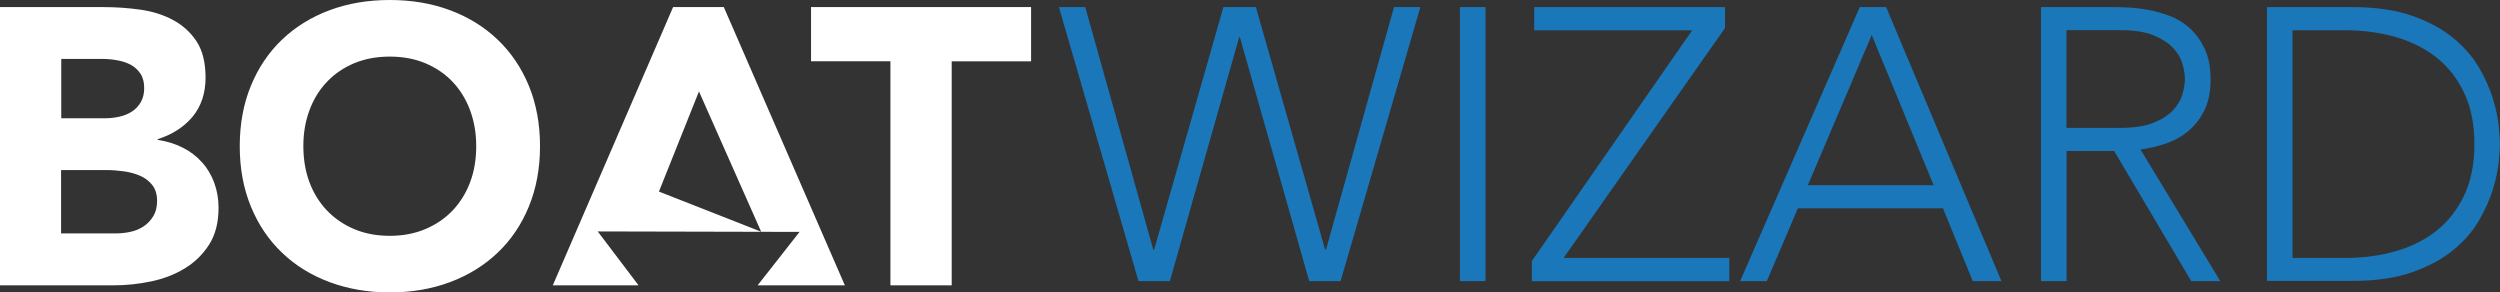
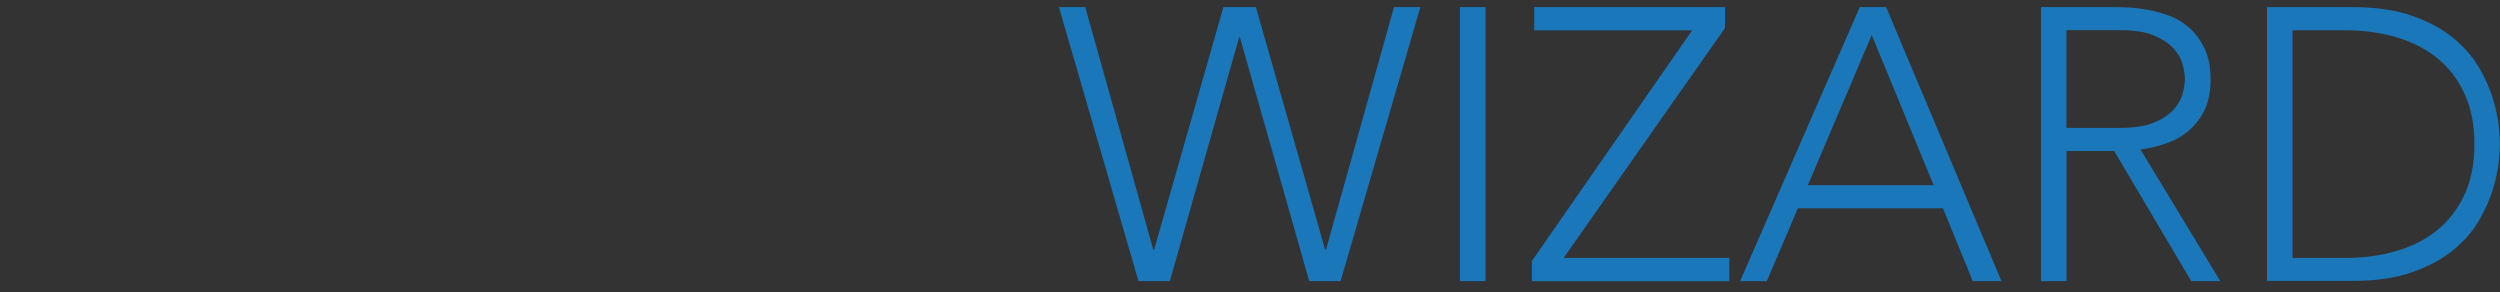
<svg xmlns="http://www.w3.org/2000/svg" id="Layer_1" data-name="Layer 1" viewBox="0 0 267.68 31.3">
  <rect x="0" y="0" width="267.68" height="31.3" fill="#333333" stroke="none" />
  <defs>
    <style>
      .cls-1 {
        fill: #fff;
      }

      .cls-2 {
        fill: #1a77ba;
      }
    </style>
  </defs>
  <path class="cls-2" d="M113.38.76h2.82l7.29,25.99h.08l7.42-25.99h3.48l7.42,25.99h.08l7.29-25.99h2.82l-8.54,29.34h-3.36l-7.42-26.11h-.08l-7.42,26.11h-3.36L113.38.76ZM156.32.76h2.74v29.34h-2.74V.76ZM164.02,27.95l17.16-24.7h-16.91V.76h20.43v2.24l-17.28,24.62h17.74v2.49h-21.14v-2.16ZM199.13.76h2.82l12.35,29.34h-3.07l-3.19-7.79h-15.54l-3.32,7.79h-2.86L199.13.76ZM200.41,3.75l-6.84,16.08h13.47l-6.63-16.08ZM218.52.76h7.71c.39,0,.91.01,1.58.04.66.03,1.38.11,2.16.25.77.14,1.56.36,2.36.66.8.3,1.52.75,2.16,1.33.63.58,1.16,1.31,1.58,2.2.41.88.62,1.96.62,3.23,0,1.41-.24,2.57-.73,3.48-.48.91-1.09,1.65-1.82,2.22-.73.57-1.54.99-2.42,1.26-.88.28-1.73.47-2.53.58l8.54,14.09h-3.11l-8.25-13.93h-5.1v13.93h-2.74V.76ZM221.26,13.69h5.8c1.44,0,2.6-.18,3.5-.54.9-.36,1.6-.8,2.09-1.33.5-.52.84-1.09,1.02-1.7.18-.61.27-1.16.27-1.66s-.09-1.05-.27-1.66c-.18-.61-.52-1.17-1.02-1.7-.5-.52-1.2-.97-2.09-1.33-.9-.36-2.07-.54-3.5-.54h-5.8v10.44ZM242.73.76h9.08c2.54,0,4.7.31,6.46.93,1.77.62,3.24,1.42,4.41,2.38,1.17.97,2.1,2.04,2.78,3.21.68,1.17,1.17,2.3,1.49,3.38.32,1.08.52,2.05.6,2.92s.12,1.49.12,1.84-.04.97-.12,1.84-.28,1.84-.6,2.92c-.32,1.08-.82,2.2-1.49,3.38-.68,1.17-1.6,2.25-2.78,3.21-1.17.97-2.65,1.76-4.41,2.38-1.77.62-3.92.93-6.46.93h-9.08V.76ZM245.46,27.62h5.64c1.93,0,3.74-.24,5.43-.73,1.68-.48,3.15-1.22,4.39-2.22,1.24-.99,2.22-2.26,2.94-3.79.72-1.53,1.08-3.35,1.08-5.45s-.36-3.92-1.08-5.45c-.72-1.53-1.7-2.8-2.94-3.79-1.24-.99-2.71-1.73-4.39-2.22-1.69-.48-3.5-.73-5.43-.73h-5.64v24.37Z" />
-   <path class="cls-1" d="M0,.76h11.11c1.29,0,2.59.09,3.89.27,1.3.18,2.48.55,3.51,1.1s1.88,1.31,2.53,2.29.97,2.29.97,3.91-.47,3.08-1.41,4.19c-.94,1.11-2.18,1.9-3.72,2.38v.08c.98.14,1.87.42,2.67.82s1.49.92,2.06,1.56c.58.63,1.02,1.37,1.33,2.21.31.84.46,1.74.46,2.69,0,1.57-.34,2.88-1.01,3.93-.67,1.05-1.54,1.9-2.61,2.55-1.07.65-2.26,1.11-3.6,1.39-1.33.28-2.66.42-3.98.42H0V.76ZM6.56,12.66h4.75c.51,0,1-.06,1.49-.17.49-.11.93-.29,1.33-.55s.71-.59.95-1.01c.24-.42.36-.92.36-1.51s-.13-1.13-.4-1.53-.61-.72-1.03-.95c-.42-.22-.9-.39-1.43-.48-.53-.1-1.05-.15-1.56-.15h-4.46v6.35ZM6.56,24.99h5.89c.51,0,1.02-.06,1.53-.17.52-.11.99-.31,1.41-.59.42-.28.76-.65,1.03-1.09.27-.45.4-1,.4-1.64,0-.7-.18-1.27-.53-1.71-.35-.43-.79-.76-1.33-.99-.53-.22-1.11-.38-1.73-.46s-1.19-.13-1.73-.13h-4.96v6.78ZM25.67,15.65c0-2.38.4-4.54,1.2-6.48.8-1.94,1.91-3.58,3.34-4.94,1.43-1.36,3.13-2.41,5.09-3.14,1.96-.73,4.11-1.09,6.44-1.09s4.47.36,6.44,1.09c1.96.73,3.66,1.78,5.09,3.14,1.43,1.36,2.55,3.01,3.35,4.94.8,1.94,1.2,4.1,1.2,6.48s-.4,4.54-1.2,6.48c-.8,1.94-1.91,3.58-3.35,4.94-1.43,1.36-3.13,2.41-5.09,3.14-1.96.73-4.11,1.1-6.44,1.1s-4.47-.37-6.44-1.1c-1.96-.73-3.66-1.77-5.09-3.14-1.43-1.36-2.55-3.01-3.34-4.94-.8-1.94-1.2-4.09-1.2-6.48ZM32.48,15.65c0,1.4.22,2.69.65,3.85.43,1.16,1.06,2.17,1.87,3.03.81.85,1.79,1.52,2.92,2,1.14.48,2.41.72,3.81.72s2.67-.24,3.81-.72c1.14-.48,2.11-1.14,2.93-2,.81-.86,1.44-1.87,1.87-3.03.44-1.16.65-2.45.65-3.85s-.22-2.65-.65-3.83c-.44-1.18-1.06-2.19-1.87-3.05-.81-.86-1.79-1.52-2.93-2s-2.41-.71-3.81-.71-2.67.24-3.81.71c-1.13.48-2.11,1.14-2.92,2-.81.85-1.44,1.87-1.87,3.05-.44,1.18-.65,2.46-.65,3.83ZM95.34,6.56h-8.5V.76h23.56v5.81h-8.5v23.98h-6.56V6.56ZM90.46,30.55L77.5.76h-5.43l-12.88,29.79h9.18l-4.37-5.77,21.61.05-4.49,5.72h9.33ZM70.55,20.52l4.29-10.73,6.66,15.02-10.95-4.3Z" />
</svg>